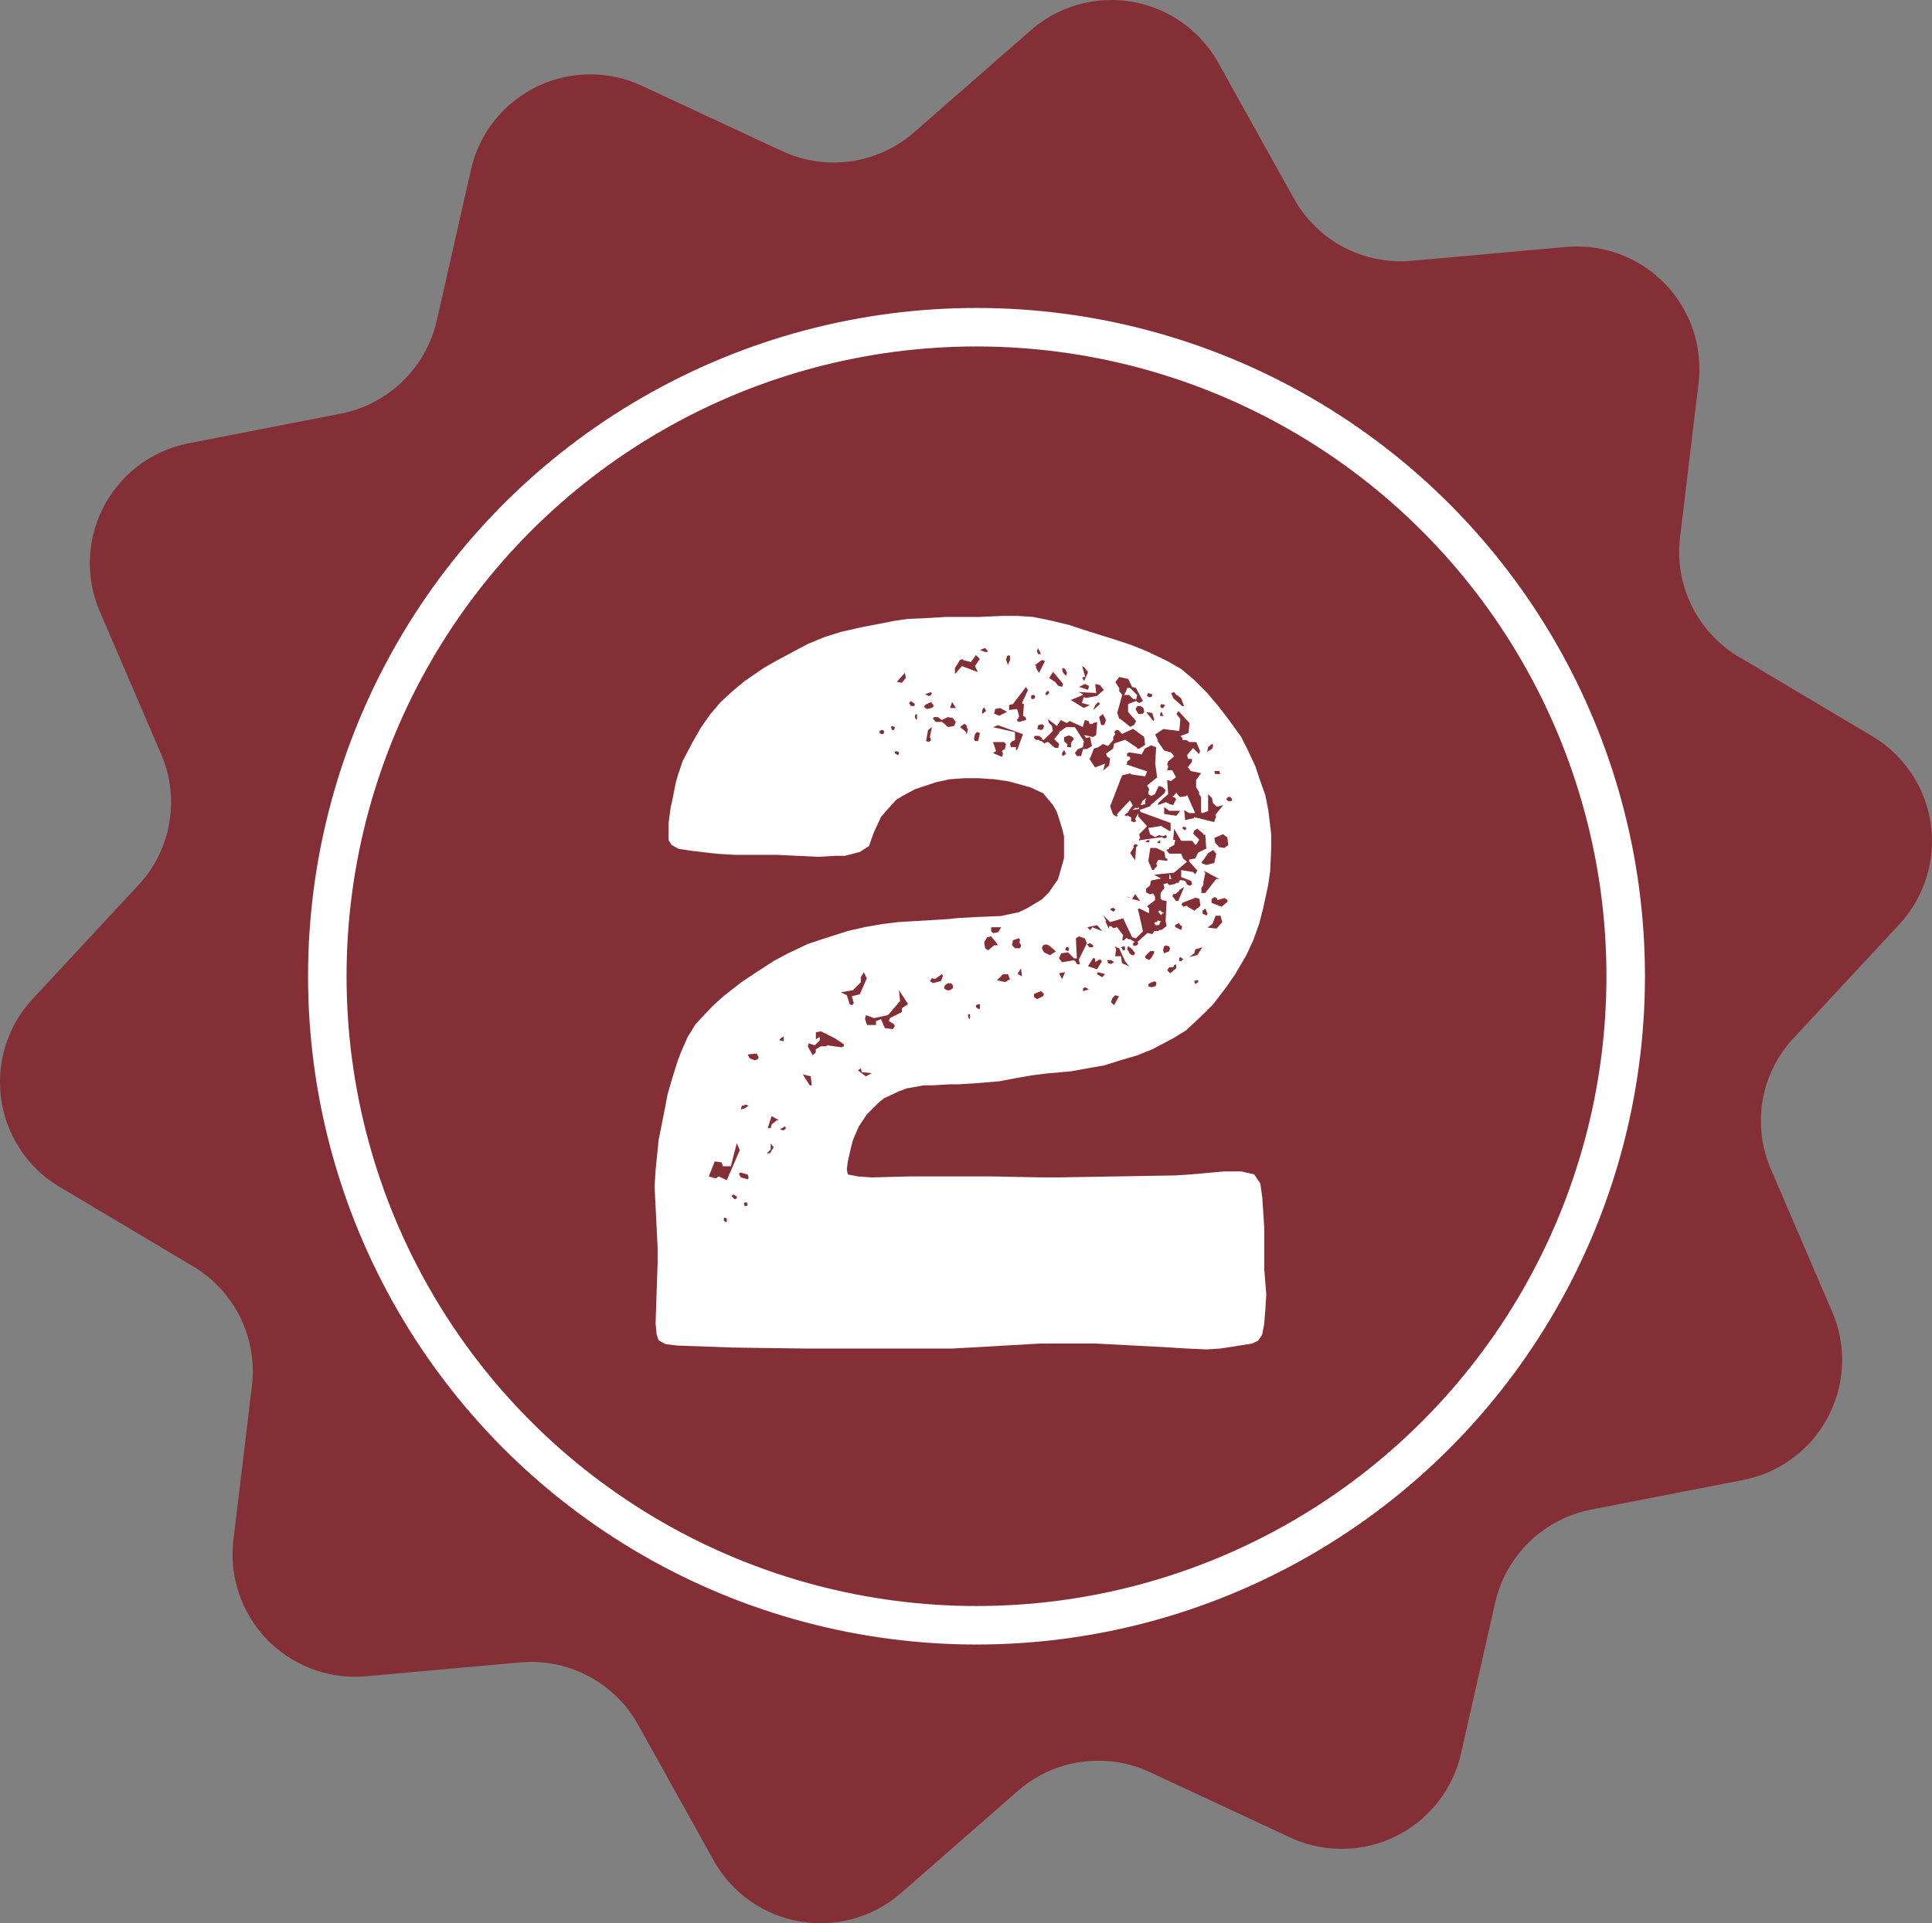
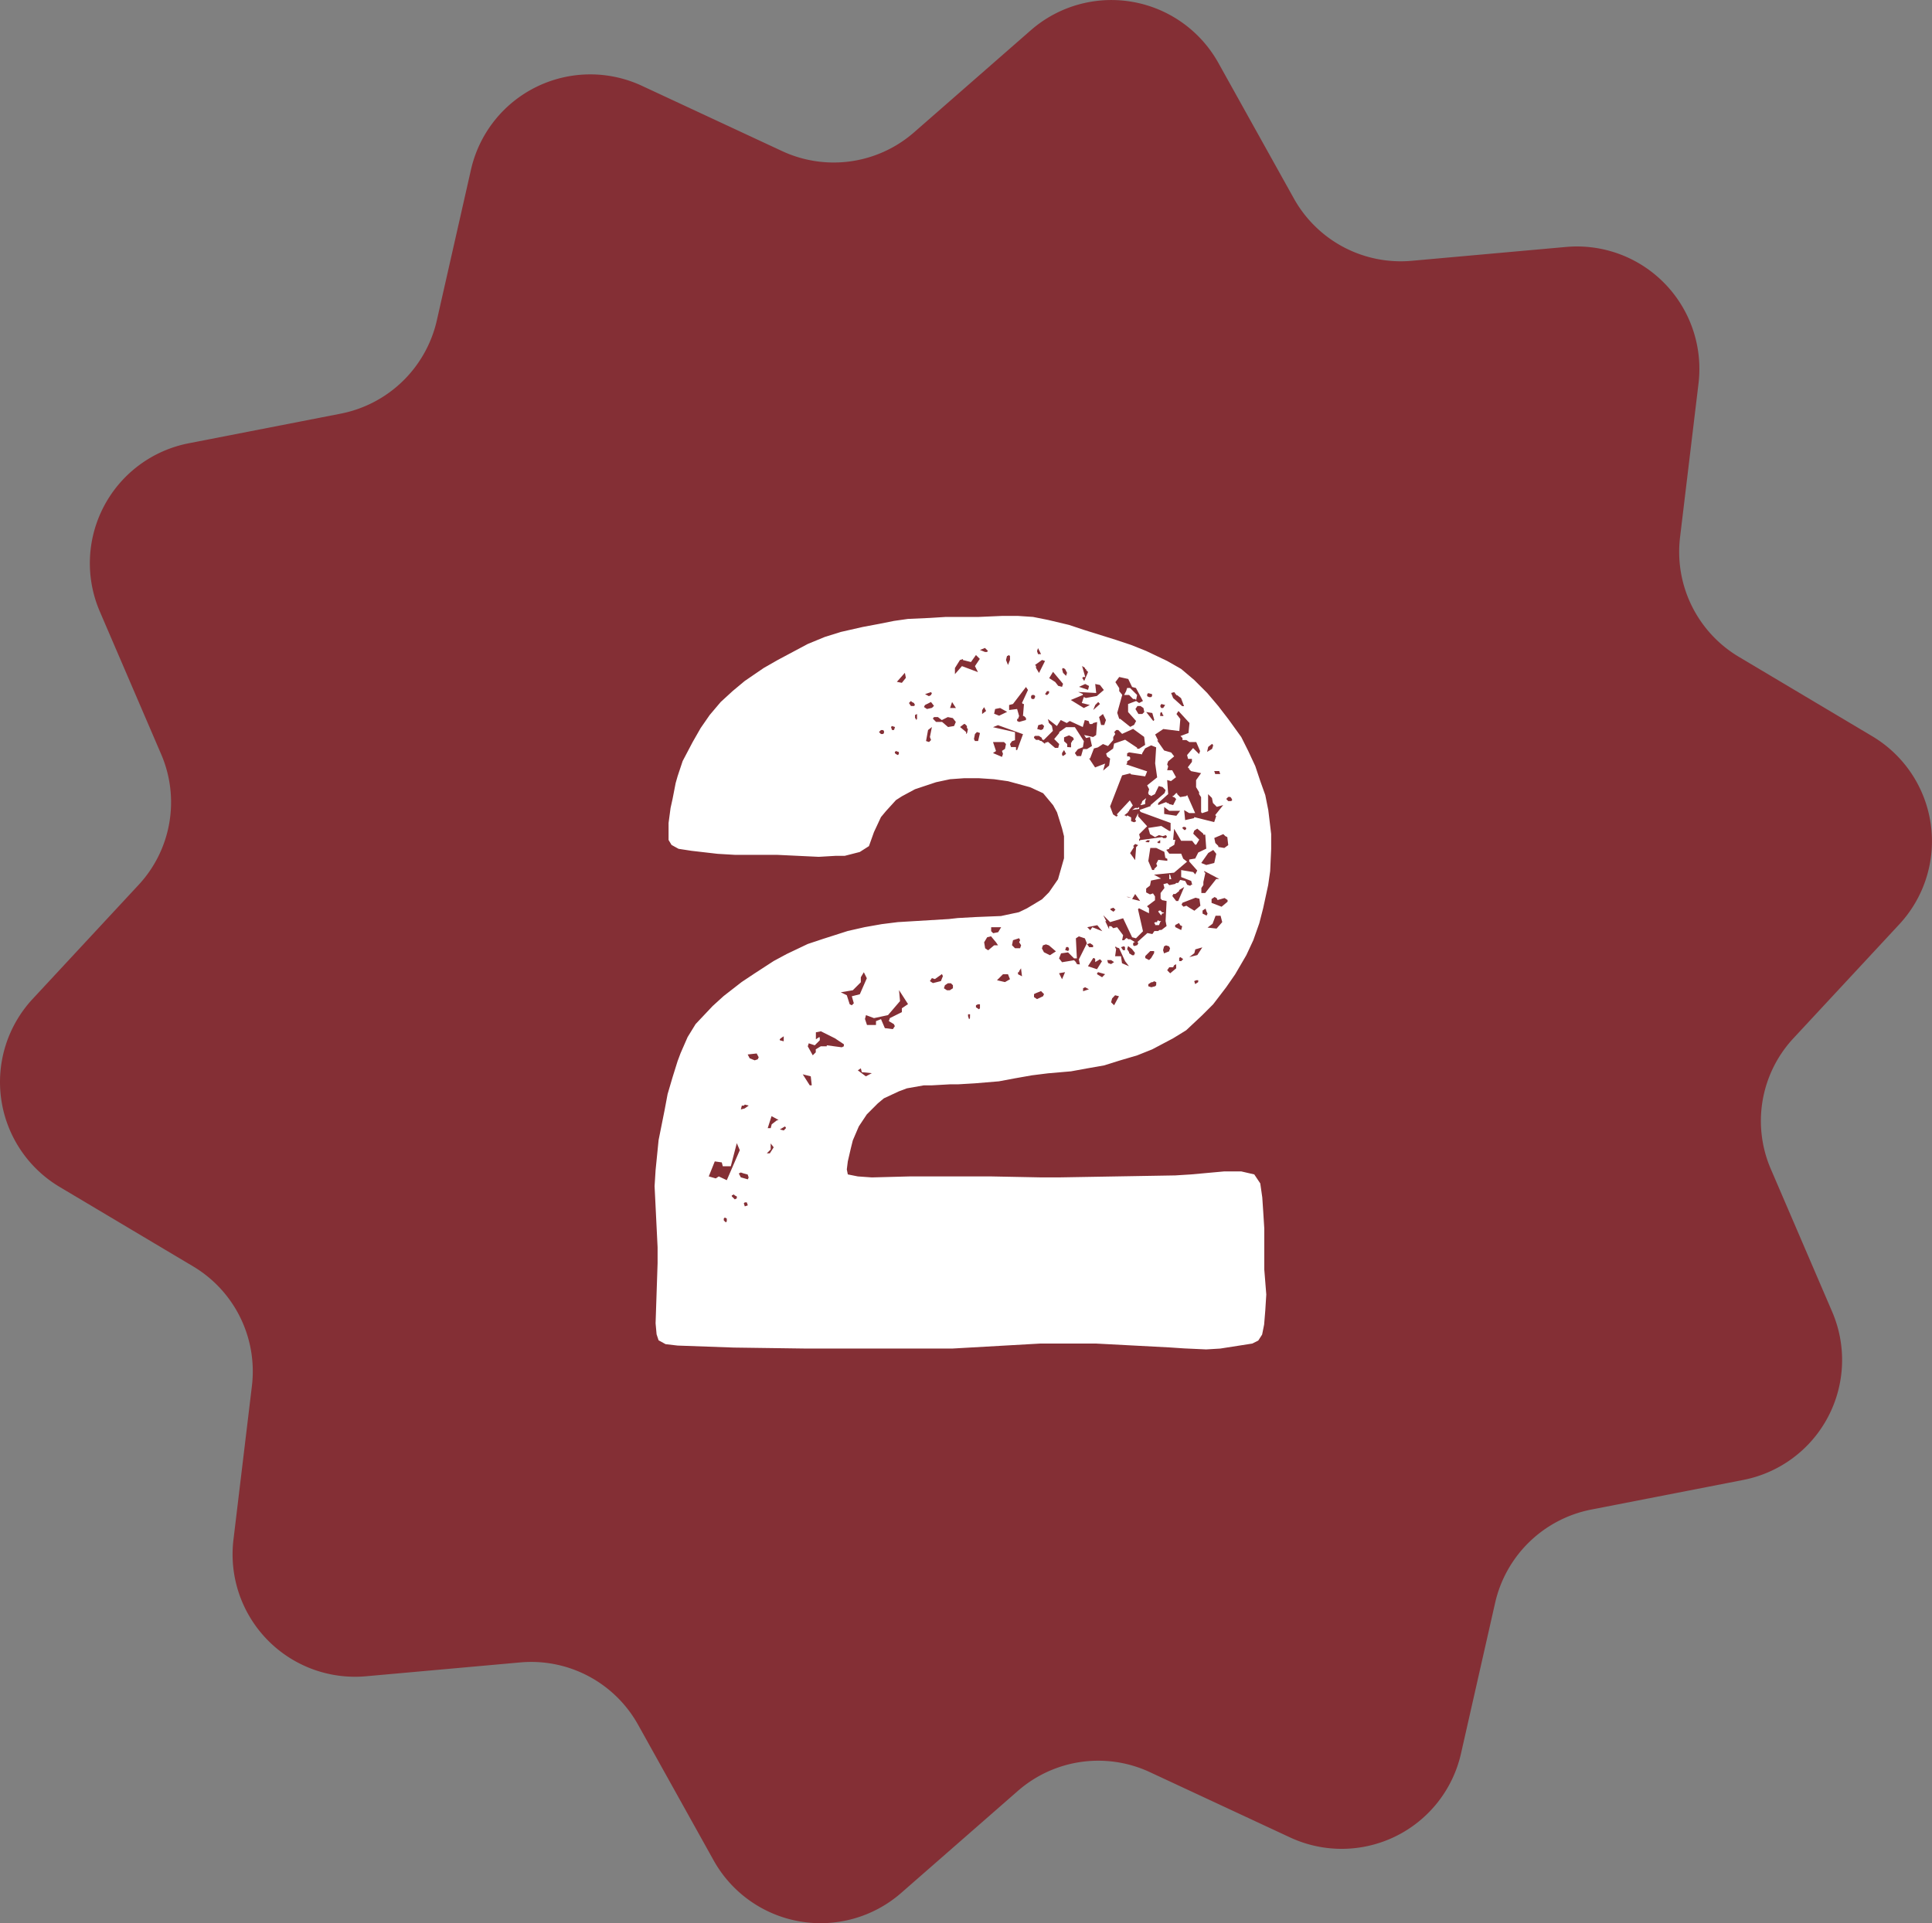
<svg xmlns="http://www.w3.org/2000/svg" width="50.175" height="49.96" viewBox="0 0 50.175 49.96">
  <rect x="0" y="0" width="50.175" height="49.96" fill="#808080" stroke="none" />
  <defs>
    <style>.a,.b{fill:#842f35;}.b{stroke:#fff;stroke-miterlimit:10;}.c{fill:#fff;}</style>
  </defs>
  <g transform="translate(-0.008 -0.005)">
    <path class="a" d="M23.75,3.44,26.78.79a3.18,3.18,0,0,1,4.87.85l1.96,3.52a3.176,3.176,0,0,0,3.06,1.62l4.01-.36a3.18,3.18,0,0,1,3.44,3.54l-.48,4a3.174,3.174,0,0,0,1.53,3.11l3.46,2.06a3.172,3.172,0,0,1,.7,4.89l-2.74,2.95A3.153,3.153,0,0,0,46,30.38l1.59,3.7a3.174,3.174,0,0,1-2.31,4.37l-3.95.77a3.189,3.189,0,0,0-2.49,2.41l-.89,3.93a3.177,3.177,0,0,1-4.43,2.18l-3.65-1.7a3.172,3.172,0,0,0-3.43.49l-3.03,2.65a3.18,3.18,0,0,1-4.87-.85l-1.96-3.52a3.176,3.176,0,0,0-3.06-1.62l-4.01.36a3.18,3.18,0,0,1-3.44-3.54l.48-4A3.174,3.174,0,0,0,5.02,32.9L1.56,30.84a3.172,3.172,0,0,1-.7-4.89L3.6,23a3.153,3.153,0,0,0,.59-3.41L2.6,15.89a3.174,3.174,0,0,1,2.31-4.37l3.95-.77a3.189,3.189,0,0,0,2.49-2.41l.89-3.93a3.177,3.177,0,0,1,4.43-2.18l3.65,1.7a3.172,3.172,0,0,0,3.43-.49Z" />
-     <circle class="b" cx="16.86" cy="16.86" r="16.86" transform="translate(8.508 8.505)" />
    <path class="c" d="M7.371-13.91l-.078-.39-.13-.364-.13-.39-.182-.39-.182-.364-.338-.468-.26-.338-.286-.338-.338-.338-.338-.286-.364-.208-.546-.26-.39-.156-.39-.13-.832-.26-.39-.13-.546-.13-.39-.078-.39-.026H.455l-.6.026H-1l-.416.026-.572.026-.364.052-.39.078-.416.078-.572.13-.416.13-.442.182-.78.416-.364.208-.494.338-.312.26-.312.286-.286.338-.234.338-.208.364-.26.494-.13.39-.052.182L-8.1-14.2l-.052.234-.052.39v.442l.078.13.182.1.338.052.676.078.442.026h1.092l1.092.052.442-.026h.234l.39-.1L-3-12.974l.13-.364.182-.39.13-.156.26-.286.156-.1.338-.182.546-.182.364-.078.364-.026h.39l.39.026.364.052.572.156.338.156.26.312.1.182.13.416.052.208v.572l-.156.546-.234.338-.182.182-.39.234-.208.1-.468.1-.65.026-.468.026-.234.026L-2.249-11l-.416.052-.442.078-.442.1-.65.208-.39.13-.546.26-.338.182-.52.338-.312.208-.468.364-.286.26-.442.468-.208.338-.182.416-.078.208-.13.416-.13.442-.078.416-.156.78-.078.78-.026.416.078,1.586v.416l-.052,1.56.026.286.052.156.182.1L-7.969,0l1.456.052,1.9.026h3.77l2.288-.13H2.9l1.9.1.39.026L5.759.1,6.123.078l.832-.13L7.111-.13l.1-.156.052-.26L7.293-.91l.026-.416-.052-.65V-3.042l-.026-.416-.026-.39-.052-.364-.156-.234-.338-.078H6.227l-.858.078-.416.026-3.042.052H1.495L.169-4.394H-1.937l-.988.026-.364-.026-.26-.052-.026-.13.026-.208.078-.338.052-.208.156-.364.208-.312.286-.286.156-.13.39-.182.208-.078.442-.078h.208L-.9-6.786h.208l.442-.026.624-.052.416-.078.442-.078.416-.052.6-.052L2.665-7.2l.442-.078.416-.13.442-.13.39-.156L4.9-7.982l.338-.208.416-.39.286-.286.338-.442.234-.338L6.8-10.14l.182-.39.156-.442.1-.39.13-.6.052-.364.026-.572v-.39ZM.065-18.018H.013l-.13-.052.13-.052.078.078Zm1.326-.1.078.156H1.391l-.026-.078Zm-1.638.468.078.156-.416-.156-.182.208V-17.6l.13-.208.078-.026v.026l.208.052.13-.182.1.1Zm.832-.26.052-.026.026.026v.1l-.052.13-.052-.13Zm.91.1.078.026-.156.312-.078-.13v-.052l-.026-.026Zm1.04.156.078.052v.026h.026v.026l.052.052-.1.234-.052-.078.026-.026h.052Zm-.494.052.052.026.052.1-.026.078-.078-.078-.026-.1Zm-.26.1.26.312-.026.078-.1-.026-.078-.1-.156-.1Zm-3.926.286-.13-.026.208-.234.026.13ZM3.5-17.368l.234.052.1.208.1.026.182.338-.1.052-.078-.052-.208.078v.208l.208.234-.052.1-.1.052-.26-.208H3.5l-.052-.156.13-.468L3.5-17v-.078l-.1-.156Zm-1.066.39.468.026-.026-.234L3-17.16l.1.13-.182.156-.286.052-.052-.026-.052.156.208.052-.156.078-.338-.208.312-.13v-.026Zm.182-.208.1.052-.026.1-.234-.078ZM1-16.666h.026L1-16.354h.026l.052.052v.052L.9-16.2l-.052-.026v-.052H.871L.9-16.354l-.052-.182-.208.026v-.13l.1-.026.338-.442.052.078-.156.338Zm2.86-.13h.052l.026.026.026-.13-.182-.182H3.705L3.679-17l-.052.1h.13ZM1.677-17v.052l-.052.052-.052-.026L1.625-17Zm-3.068.026.026.026-.026.052-.052.026-.1-.052Zm6.318,0,.026.026v.026h.026v.026h.026l.1.078.078.208H5.135L4.9-16.822l-.052-.13Zm-.7.052.026-.026.1.026v.052l-.026.026H4.277l-.052-.026Zm-3.016.1v-.052l.026-.026h.052l.026.026v.026l-.026.052H1.235Zm-3.042.208h-.078l-.052-.078.052-.052.026.026.052.026.026.052Zm.338.078-.078-.052.026-.052.156-.078.078.1-.052.052Zm.6-.026.052-.156.1.156Zm3.718.052.052-.13.078-.078L3-16.666Zm1.768-.156.1.026-.052.078H4.589l-.026-.052Zm-.442.208-.052.052h-.1l-.078-.13.052-.078h.078l.078.052Zm-4.212.052v-.1l.052-.078.052.1Zm.338-.13.13-.026.182.1-.208.1-.13-.052Zm4.368.52.416.052.026-.312-.1-.13.052-.078.286.312-.026.26-.208.078.052.052v.052h.1l.078.052H5.5l.1.234-.026.078-.156-.156-.156.182.026.1h.1v.078l-.1.13V-15h.026v.026l.052.052.26.052-.13.182v.182l.078.13v.052l.052.078v.39l.026.026.156-.052v-.442l.1.1.026.13.1.1L6.2-14.04l-.208.26.026.026-.052.156-.52-.13v.026l-.234.052-.026-.26.13.078h.156L5.265-14.3l-.026.026-.156.026-.078-.078v-.026H4.979l-.078.078H4.875l.026.026h.026l.052.052L4.9-14.04l-.1-.026-.026-.026H4.745l-.026-.026-.208.078v-.052l.26-.234-.026-.364.1.026.13-.1-.1-.182h-.13l.026-.1-.026-.052.026-.078.156-.13-.078-.1-.182-.052-.182-.26h.026l-.078-.156Zm-.286-.416.052.182-.026.026L4.2-16.458Zm.208,0,.026-.026.026.026v.026l.026.026v.026H4.563Zm-6.318.156-.026.026v-.026l-.026-.026v-.078l.052-.026Zm4.862.156H3.029l-.052-.208.1-.078.078.156Zm-3.9.026-.156.026L-1.1-16.2h-.156l-.078-.078V-16.3l.026-.026h.1l.1.078.156-.078.13.026.078.1Zm2.73.156v.026l-.13.156.13.13-.026.1H1.833l-.182-.156-.078.026v.026l-.1-.078H1.443l-.026-.026H1.339l-.052-.052v-.026l.026-.026h.1l.078.052v.026l.026.026h.026l.234-.234-.026-.13-.078-.078-.026-.1.234.182.1-.156.156.078.078-.052.338.156.052-.182.1.026.026.078H2.8l.026-.026.1-.026L2.9-15.86l-.078.052-.234-.052.052.078.1-.026.052.234-.13.078h-.1l-.052.182H2.4l-.052-.078.078-.1.13-.052.026-.156-.234-.364H2.119Zm-2.392.026-.026.026v-.052l-.156-.13.1-.078h.026l.052.052v.052l.026.026Zm2-.182-.026.078-.052.026-.1-.026.026-.1.1-.026Zm-.7.624H.819v-.078H.689l-.026-.078L.715-15.7l.078-.026v-.208l-.572-.13.13-.052.65.234Zm-3.25-.52-.026-.078.026-.026.078.026-.026.078Zm1.014.26-.052.052-.078-.026.052-.286.1-.078-.052.26Zm4.732,0v-.078l.052-.078-.026-.052.052-.052h.052l.1.1.286-.13.286.208.026.208-.156.1H3.965v-.026l-.312-.208-.286.1-.026.13-.182.13.026.078.078.052-.026.182-.156.13.052-.182-.26.1-.156-.234h.026l.1-.26.1-.026L3-15.574l.078-.052.13.052Zm-5.954-.182-.026.026h-.052l-.052-.052.052-.052h.052l.026.026Zm2.444.208H-.247l-.026-.052.026-.13.052-.052.078.026Zm2.314.156v-.078L2.067-15.7v-.1l.13-.052.1.052.026.052-.052.052v.026H2.249v.13ZM.533-15.5l-.078.052.026.078-.026.078-.234-.1L.3-15.444l-.078-.234H.507l.052.052Zm5.278-.052.1-.078.026.026v.026l-.026.078-.13.078ZM4.3-13.286l.13.078.1-.052.1.026.078-.026.026.026v.026l-.026.026H4.641l-.026-.026-.572.078-.026.026v-.052l.026-.026-.026-.1.208-.208-.234-.26v-.078l-.078.156.026.052-.052.026-.078-.026v-.1l-.1-.052-.026.026-.026-.026H3.627l.1-.078v-.026h.026v-.026l.1-.13-.078-.13-.338.364.026.026-.026.026H3.419l-.078-.052-.078-.208.312-.806.208-.052.026.026.364.052.052-.13-.546-.182.026-.026v-.052l.078-.052v-.052l-.026-.026H3.705v-.078l.052-.026.338.052v-.026l.078-.13.156-.078.13.052-.026.416.052.364-.26.208.052.1-.026.1.026.052H4.3l.026.026.1-.052.1-.208.1.026.078.078-.026.078-.364.312v.026l-.286.1.026.052.78.286v.208H4.8l-.208-.13-.338.052ZM2.041-15.314l-.026-.026v-.052l.052-.078.052.1Zm-4.264-.052-.026.026-.052-.026-.026-.026v-.026l.026-.026.078.026Zm8.32.442.026.078h-.13l-.026-.078Zm.312.78H6.331L6.279-14.2l.052-.052h.052l.026.026.026.052Zm-2.236.078v-.078l.026-.078-.1.078-.026.078H4.043l.026.026Zm-.26.1-.078.052.182-.026v-.052l-.026.026Zm.754.156v-.182l.13.1h.286l-.1.13Zm.572.364v.026l-.026.026H5.187l-.052-.052.026-.026h.052Zm-.7,2.652-.026.026h-.1l-.052.078-.13-.026-.26.234.026.026-.026.052-.078.026L3.861-10.4v-.052l.026-.026h.026l-.13-.078H3.731l-.026-.026H3.679l-.052.052H3.575l.026-.13-.156-.208-.1.026-.052-.052H3.237v.078l-.1-.208h.026l-.078-.156L3.263-11l.338-.1.234.494.1.026.182-.182-.13-.572.026-.026.26.13v-.13l-.052-.052.208-.156v-.1l-.052-.078-.078.026-.1-.052v-.1l.1-.078.026-.13.26-.052-.182-.1.52-.052.338-.286-.1-.078-.052-.13H4.8l-.078-.1.078-.026v-.026l.13-.078.026-.13H4.9l.026-.286.182.312h.286l.078.1H5.5l.078-.13-.156-.156.026-.078.078-.052.156.13v.026h.052l.026.364-.208.1-.078.156-.156.026v.052l.208.234-.052.1L5.421-12.3l-.312-.052v.182l.26.1.026.1H5.369l-.026.026-.078-.026-.052-.1-.13-.026-.052.078H4.979l-.026.026L4.8-11.96l-.052-.052-.1.026.026.1-.1.13v.156h.026v.026l.13.026-.026.52.026.13-.13.1Zm1.69-2.132-.156-.026v-.026l-.078-.078-.026-.13.234-.1.052.052.052.026L6.331-13ZM4.2-13.078,4.173-13.1H4.2l.026-.026h.052L4.3-13.1H4.277v.026Zm.286,0,.078-.052v.078H4.511Zm-.624.1.052-.052L3.991-13l-.052.052-.026.338-.13-.182.1-.156Zm.624.52-.078.078v.026H4.355l-.1-.234.052-.338h.156l.208.1.026.156.052.026v.052l-.234-.026-.052.1Zm1.482-.078-.208.052-.13-.052.182-.26.13-.078.078.1Zm-.26.234v-.026l.39.208H6.019l-.286.364h-.1v-.13l.052-.078v-.078l.052-.234Zm-.884.078L4.8-12.246v.13h.052Zm.208.676H4.979l-.1-.13.026-.052h.052l.1-.078v-.026l.13-.078Zm-1.118-.182.13.182L3.835-11.6Zm-.1.1-.13-.026h.052Zm2.5.1-.156.13-.26-.1v-.1l.078-.052.052.026.026.052.182-.052.078.052Zm-1.144.13-.052-.052.026-.052.338-.13.1.026.026.182-.156.13-.13-.078-.078-.052Zm-1.768.078-.052.052-.078-.052v-.026l.078-.026Zm2.262.1v-.078l.078-.052.026.078.026.052-.026.052Zm-1.092-.078H4.537l-.026.026.078.1.026-.052h.026l.026-.026H4.615Zm1.456.468-.234-.026.13-.1.078-.208h.13L6.175-11ZM4.511-11.05l-.026.026V-11H4.433l-.026.026.026.026v.026h.1L4.563-11l.026-.026H4.537Zm.572.13.052.026-.026.1-.156-.078v-.052l.1-.052ZM2.8-10.868l-.052.078-.078-.078.26-.052.13.156Zm-2.626,0h.26l-.078.13-.13.026-.052-.052Zm-.078.6-.078-.052-.026-.156.078-.13.1-.026.13.156.052.078h-.1ZM2.4-9.906v-.026H2.379v-.026l-.052-.052-.312.052-.078-.1.052-.13.182-.026.156.156H2.4l-.026-.52.078-.052.156.052.052.13-.208.416.026.13ZM.715-10.4l.026-.13L.9-10.582l.026.052L.9-10.478l.052.078-.026.078H.793Zm1.95-.026.078-.026.078.052v.052h-.1ZM1.7-10.14l-.156-.078-.052-.1.026-.078.078-.026.078.026.182.156Zm2.938-.13.026-.1.052-.026.078.026.026.052-.026.078-.13.052Zm-1.066.338-.026-.182H3.393l.026-.182-.026-.052.026-.026v.026l.078.026.156.338.1.13Zm-.026-.416.078-.026.026.026v.078H3.6Zm.338.208H3.835l-.078-.052v-.026L3.705-10.3l.026-.078.1.078.078.1ZM2.2-10.3l-.026.052-.078-.026.026-.078h.052Zm3.328.156-.208.052.13-.1.026-.1.182-.052Zm-1.352.078v-.052l.13-.13h.1v.052l-.078.13-.052.052Zm.936.078H5.057v-.078l.026-.026.078.052Zm-2.288-.078h.026l.026.026v.078L3-10.036l.052.052-.13.208-.234-.078Zm.364.052h.1l.078.052-.078.052-.078-.026ZM4.979-9.8l-.156.13L4.745-9.75,4.8-9.828h.1l.026-.052.052-.026ZM.871-9.646V-9.7H.9v-.026L.949-9.8l.026.208Zm-4.316.806L-3.5-8.866-3.575-9.1l-.156-.078.312-.052.208-.208v-.13l.078-.13.078.156-.182.416-.208.052.052.182Zm5.46-.676-.078-.156L2.093-9.7Zm1.04-.052-.13-.078v-.026L2.951-9.7l.182.052Zm-4.186.1-.208.052-.078-.052.052-.078.078.026.182-.13.026.052Zm1.664.026L.325-9.49l.156-.156h.13l.052.13Zm5.018,0-.078.052-.026-.078L5.5-9.49h.052ZM4.459-9.36l-.026.026-.1.026-.078-.026v-.052l.078-.052h.026l.052-.026.052.026Zm-5.278.078L-.9-9.23H-.975l-.078-.052.026-.078.078-.052h.078l.052.052Zm3.38.078v-.078l.052-.026.1.052Zm-4.706.442v.1l-.312.156-.026.078.13.078.026.052-.052.078-.208-.026-.1-.234-.13.052v.1h-.234l-.052-.156.026-.1.208.078.364-.078.312-.364-.026-.286.234.364Zm3.666-.312L1.365-9l-.078-.052v-.078l.052-.026.13-.052.078.078Zm1.846.234-.078-.078.026-.1L3.393-9.1l.1.026Zm-3.484.078-.026.026-.078-.052V-8.84l.052-.026h.052Zm-.26.26L-.4-8.476l-.026-.078v-.052h.052Zm-3.276.728-.052.026-.39-.052v.026h-.156l-.13.078v.078l-.078.078-.13-.234.026-.078.156.052.13-.13v-.078H-4.3l-.078.052v-.182l.13-.026.364.182.234.156Zm-1.664-.182.026-.026.078-.052v.13l-.1-.026Zm-.572.52-.078.026-.13-.052-.052-.1.234-.026.052.1Zm2.808.442-.208-.156.078-.052.026.1.26.026Zm-1.456.234-.182-.286.208.052.026.234Zm-1.69.6-.1.026.026-.1h.052l.026-.026.1.026Zm.832.312-.13.1-.026.1h-.078l.1-.312.182.1Zm.234.208-.052.052-.1-.026.13-.078.026.026ZM-6.9-4.394l-.078.052-.182-.052.156-.39.182.026.026.1h.208l.156-.6.078.182-.338.78Zm1.326-.6h-.078l.1-.1v-.156l.078.1Zm-.572.676-.182-.052-.052-.1.052-.026.078.026.1.026.026.078Zm-.286.494-.052.026-.078-.078V-3.9l.052-.026.026.026.052.026Zm.208.208-.026-.078.026-.026h.052l.026.078Zm-.468.39-.026.026-.052-.052V-3.3l.026-.026.052.026Z" transform="translate(25.575 34.959)" />
  </g>
</svg>